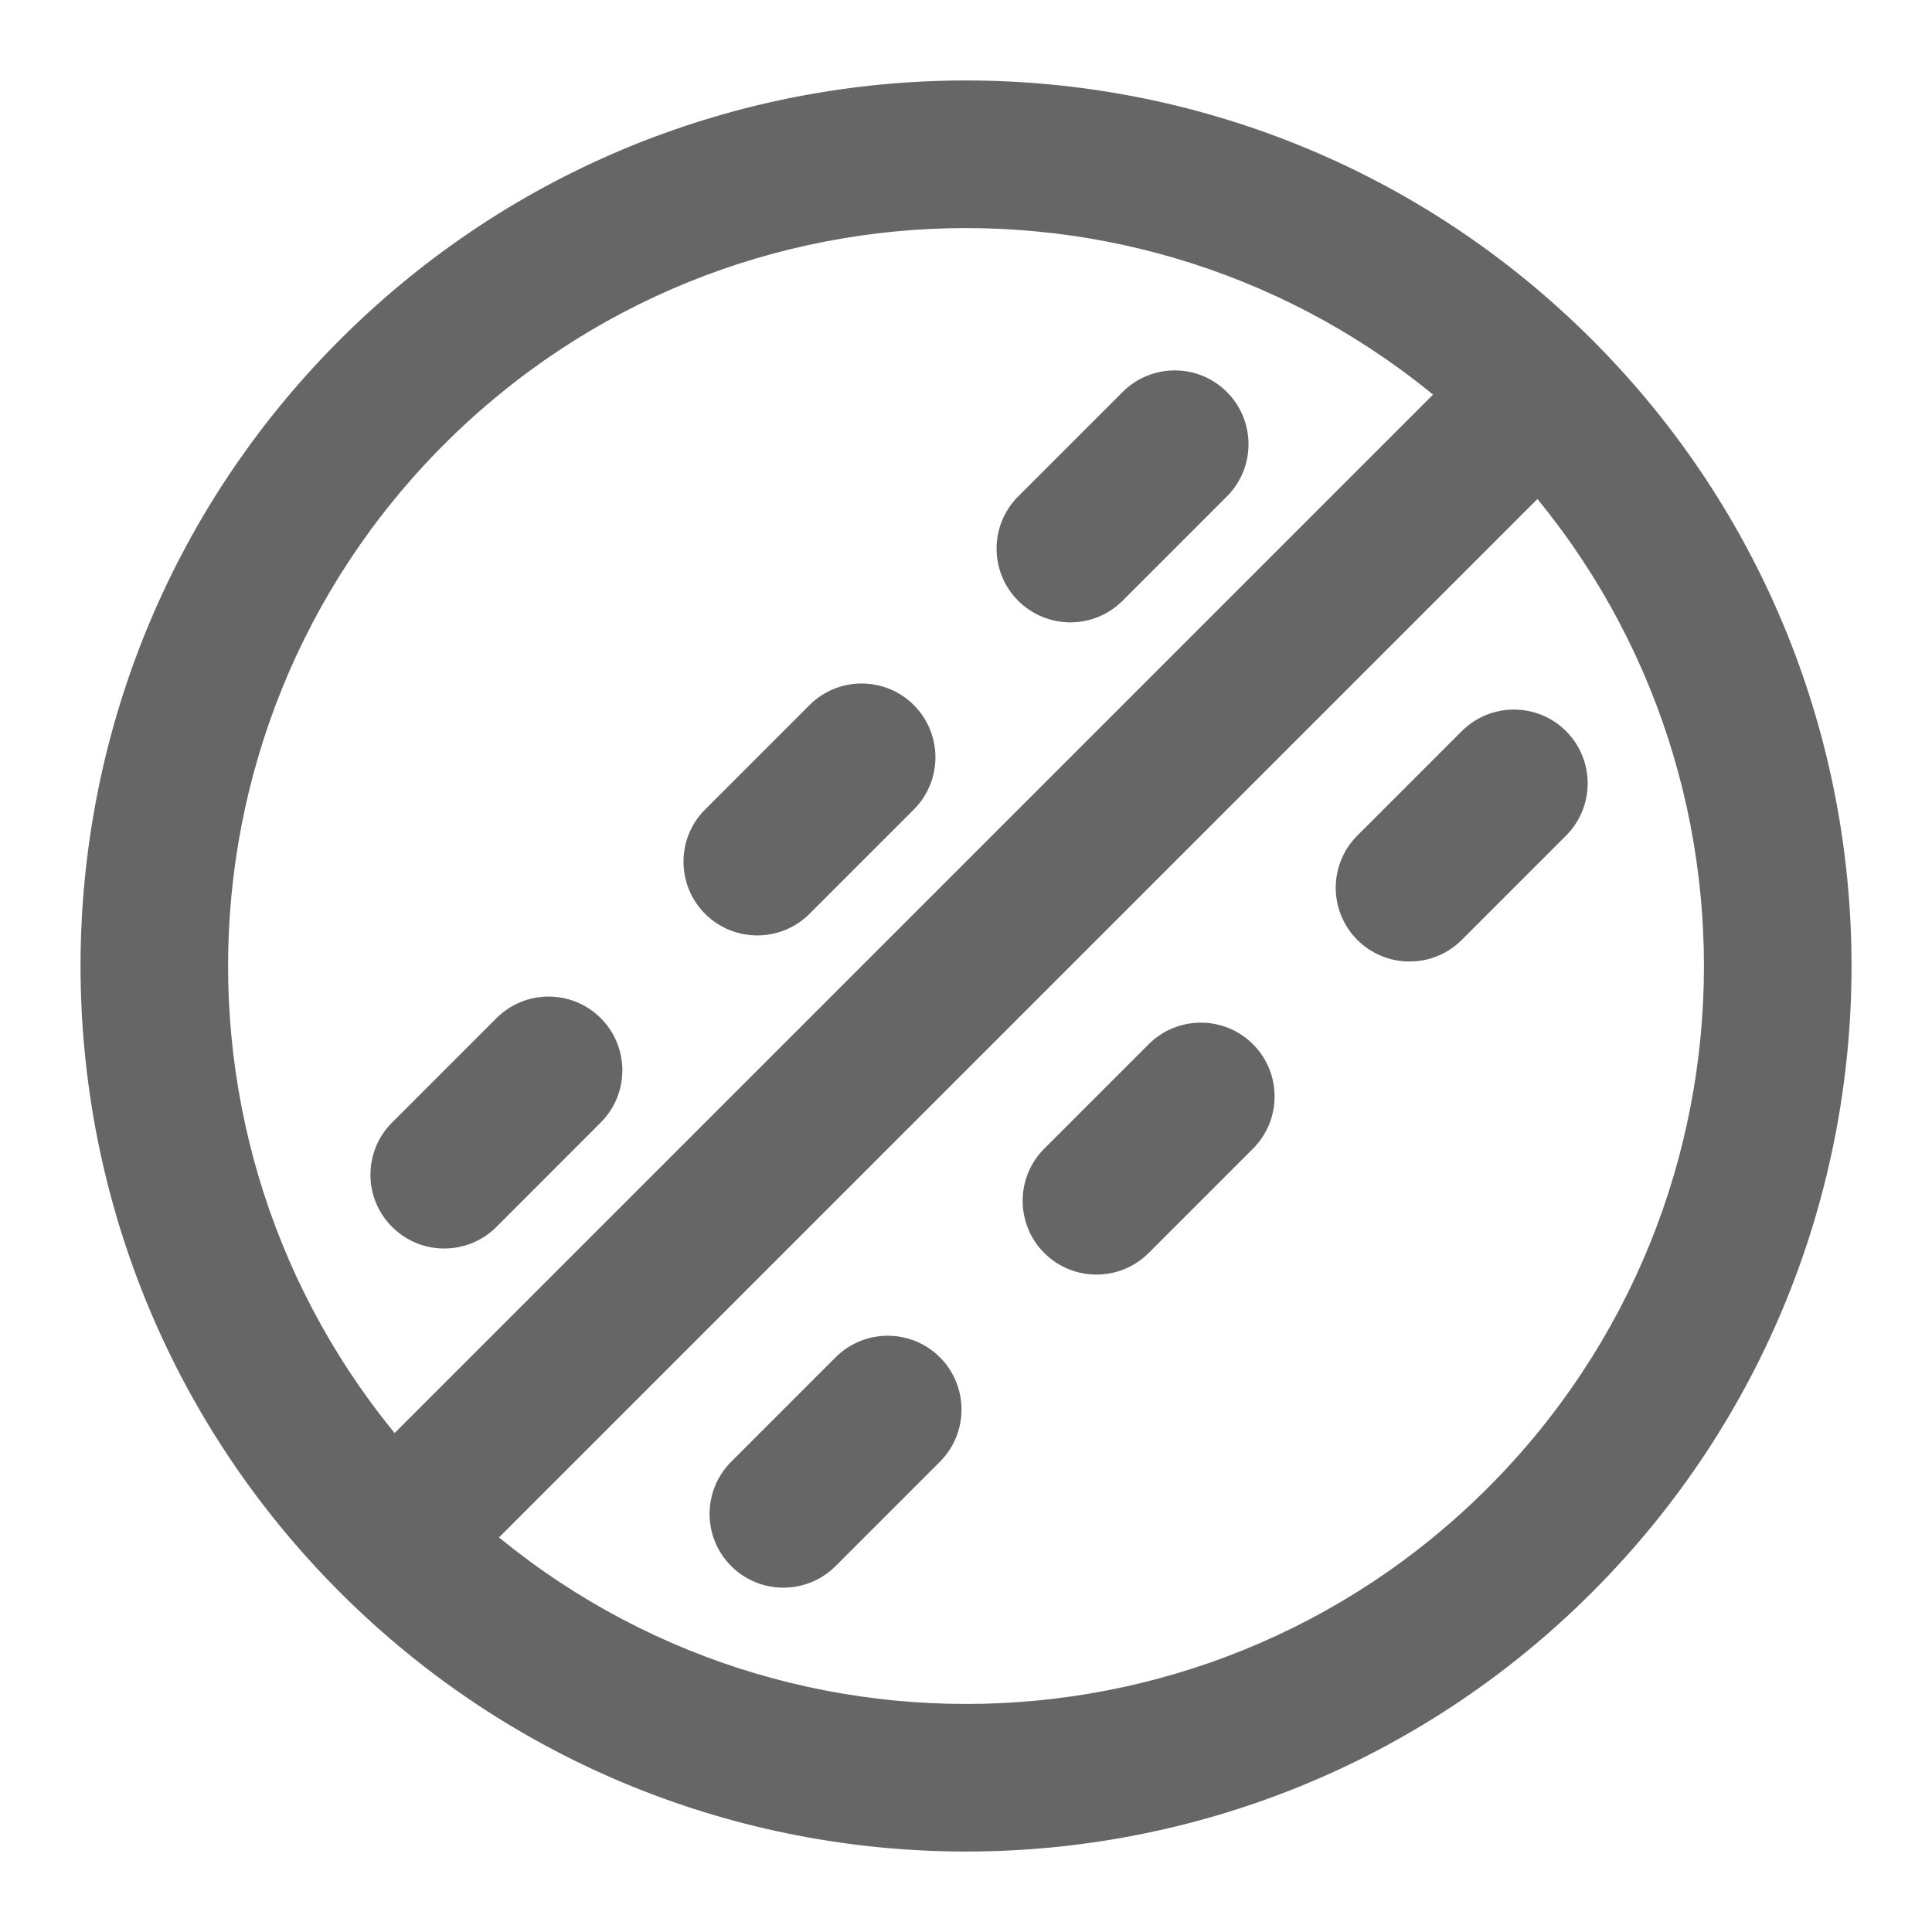
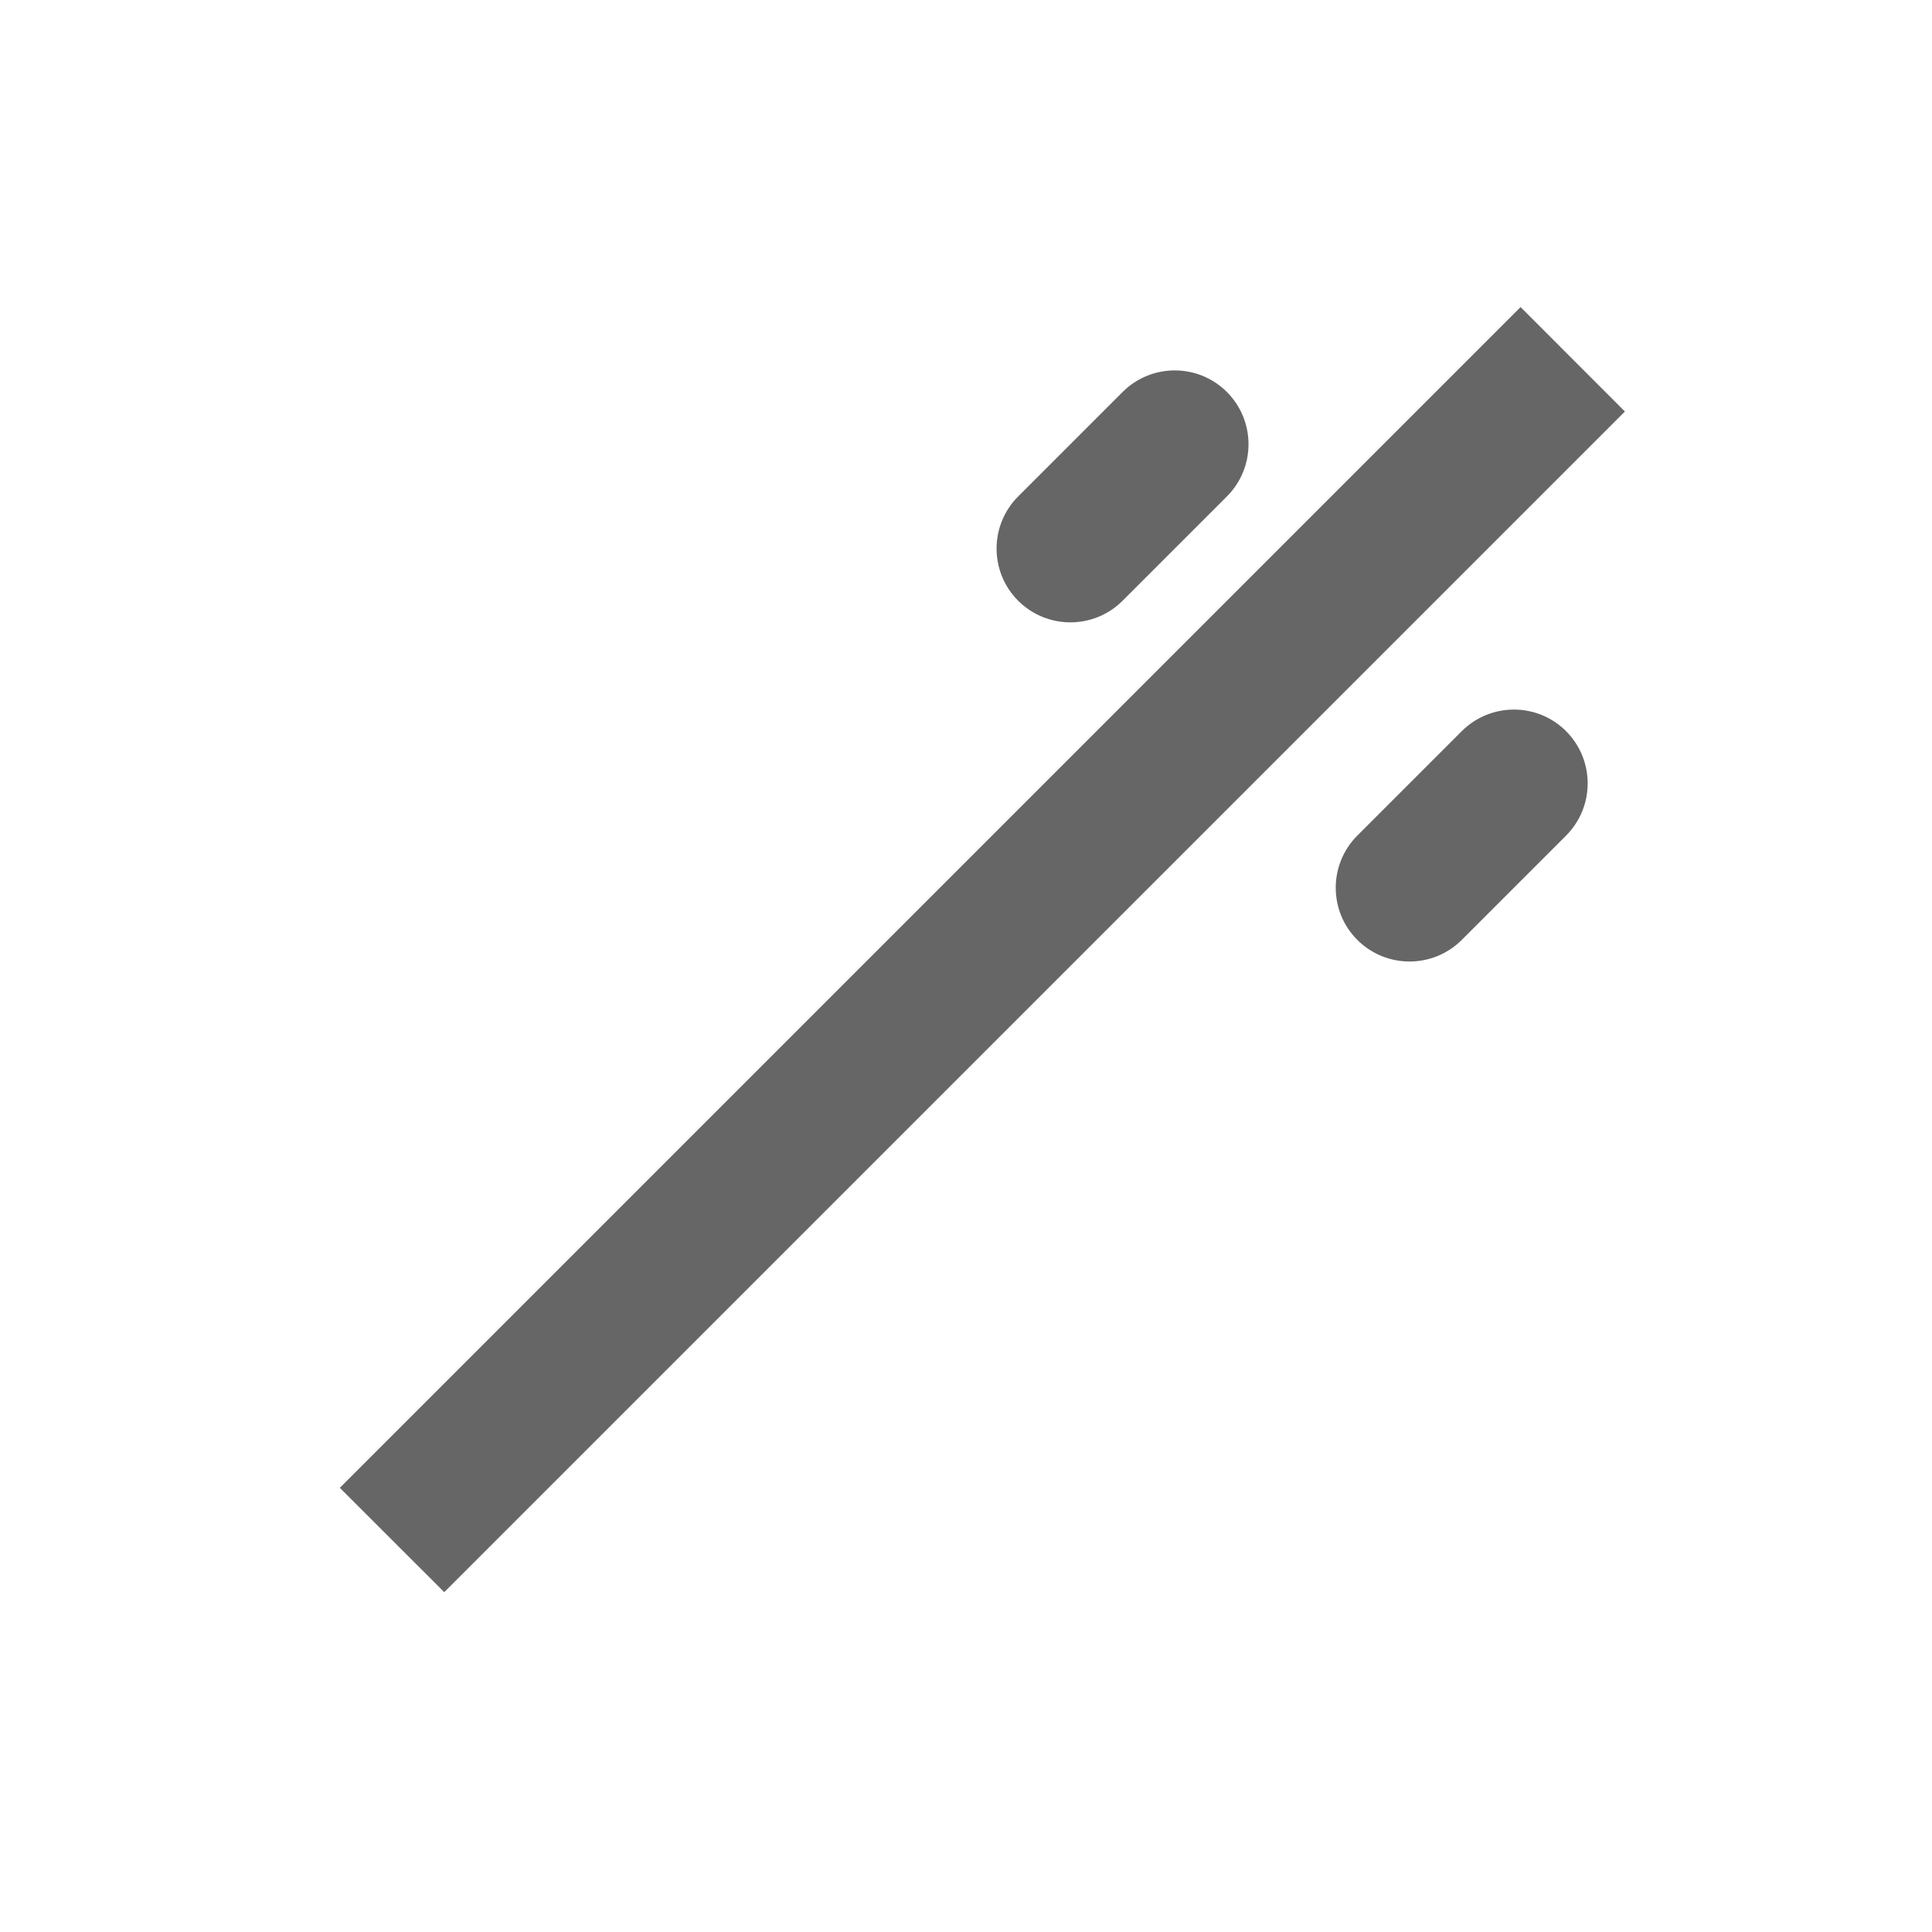
<svg xmlns="http://www.w3.org/2000/svg" width="20" height="20" viewBox="0 0 20 20" fill="none">
-   <path fill-rule="evenodd" clip-rule="evenodd" d="M15.402 15.402C18.385 12.418 18.385 7.582 15.402 4.599C12.418 1.615 7.582 1.615 4.599 4.599C1.615 7.582 1.615 12.418 4.599 15.402C7.582 18.385 12.418 18.385 15.402 15.402ZM16.482 16.482C20.062 12.902 20.062 7.098 16.482 3.518C12.902 -0.062 7.098 -0.062 3.518 3.518C-0.061 7.098 -0.061 12.902 3.518 16.482C7.098 20.062 12.902 20.062 16.482 16.482Z" fill="#666666" />
  <path fill-rule="evenodd" clip-rule="evenodd" d="M16.821 4.26L4.599 16.482L3.518 15.402L15.741 3.179L16.821 4.26Z" fill="#666666" />
-   <path fill-rule="evenodd" clip-rule="evenodd" d="M4.059 12.701C3.76 12.402 3.76 11.919 4.059 11.62L5.139 10.54C5.437 10.242 5.921 10.242 6.219 10.54C6.517 10.838 6.517 11.322 6.219 11.62L5.139 12.701C4.84 12.999 4.357 12.999 4.059 12.701Z" fill="#666666" />
-   <path fill-rule="evenodd" clip-rule="evenodd" d="M7.569 16.212C7.271 15.914 7.271 15.43 7.569 15.132L8.65 14.051C8.948 13.753 9.432 13.753 9.73 14.051C10.028 14.35 10.028 14.833 9.73 15.132L8.65 16.212C8.351 16.51 7.868 16.51 7.569 16.212Z" fill="#666666" />
-   <path fill-rule="evenodd" clip-rule="evenodd" d="M7.299 9.46C7.001 9.162 7.001 8.678 7.299 8.38L8.38 7.299C8.678 7.001 9.162 7.001 9.46 7.299C9.758 7.598 9.758 8.081 9.46 8.38L8.38 9.46C8.081 9.758 7.598 9.758 7.299 9.46Z" fill="#666666" />
-   <path fill-rule="evenodd" clip-rule="evenodd" d="M10.81 12.971C10.512 12.673 10.512 12.189 10.81 11.891L11.891 10.81C12.189 10.512 12.673 10.512 12.971 10.81C13.269 11.109 13.269 11.592 12.971 11.891L11.891 12.971C11.592 13.269 11.109 13.269 10.81 12.971Z" fill="#666666" />
  <path fill-rule="evenodd" clip-rule="evenodd" d="M10.54 6.219C10.242 5.921 10.242 5.437 10.54 5.139L11.621 4.058C11.919 3.76 12.403 3.76 12.701 4.058C12.999 4.357 12.999 4.84 12.701 5.139L11.621 6.219C11.322 6.517 10.839 6.517 10.54 6.219Z" fill="#666666" />
  <path fill-rule="evenodd" clip-rule="evenodd" d="M14.051 9.73C13.753 9.432 13.753 8.948 14.051 8.65L15.132 7.569C15.43 7.271 15.914 7.271 16.212 7.569C16.51 7.868 16.51 8.351 16.212 8.65L15.132 9.73C14.833 10.028 14.35 10.028 14.051 9.73Z" fill="#666666" />
</svg>